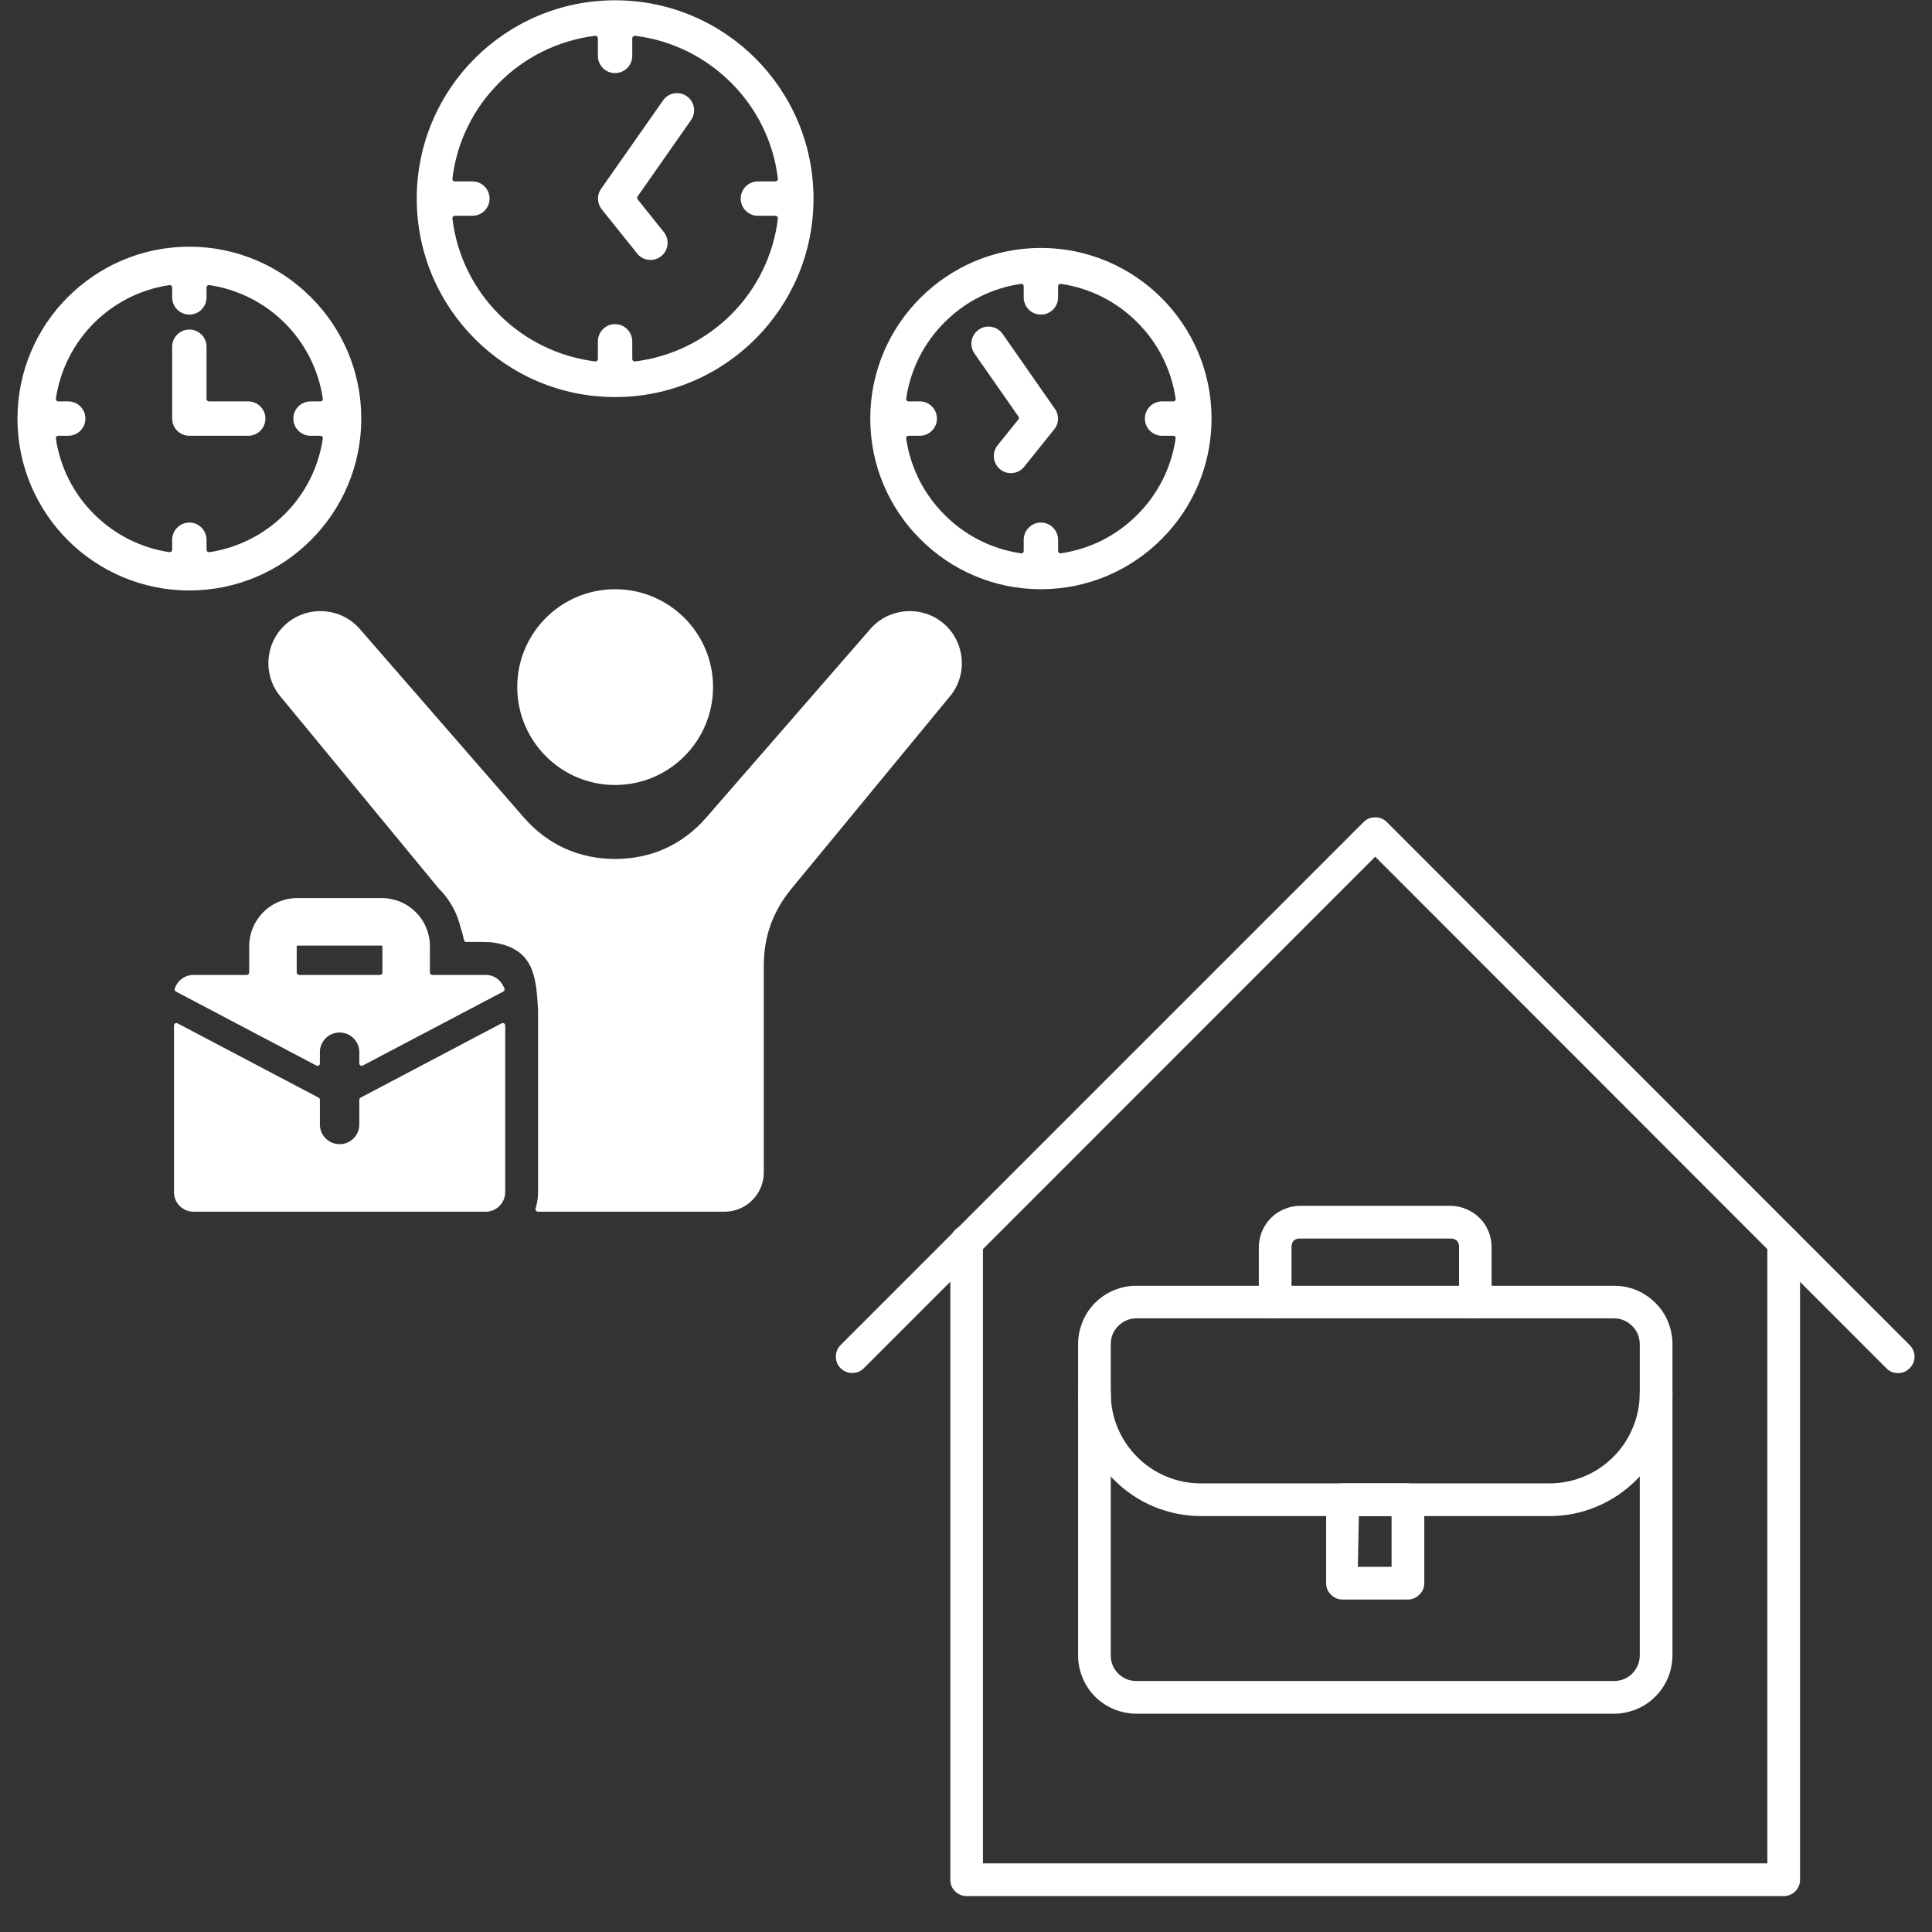
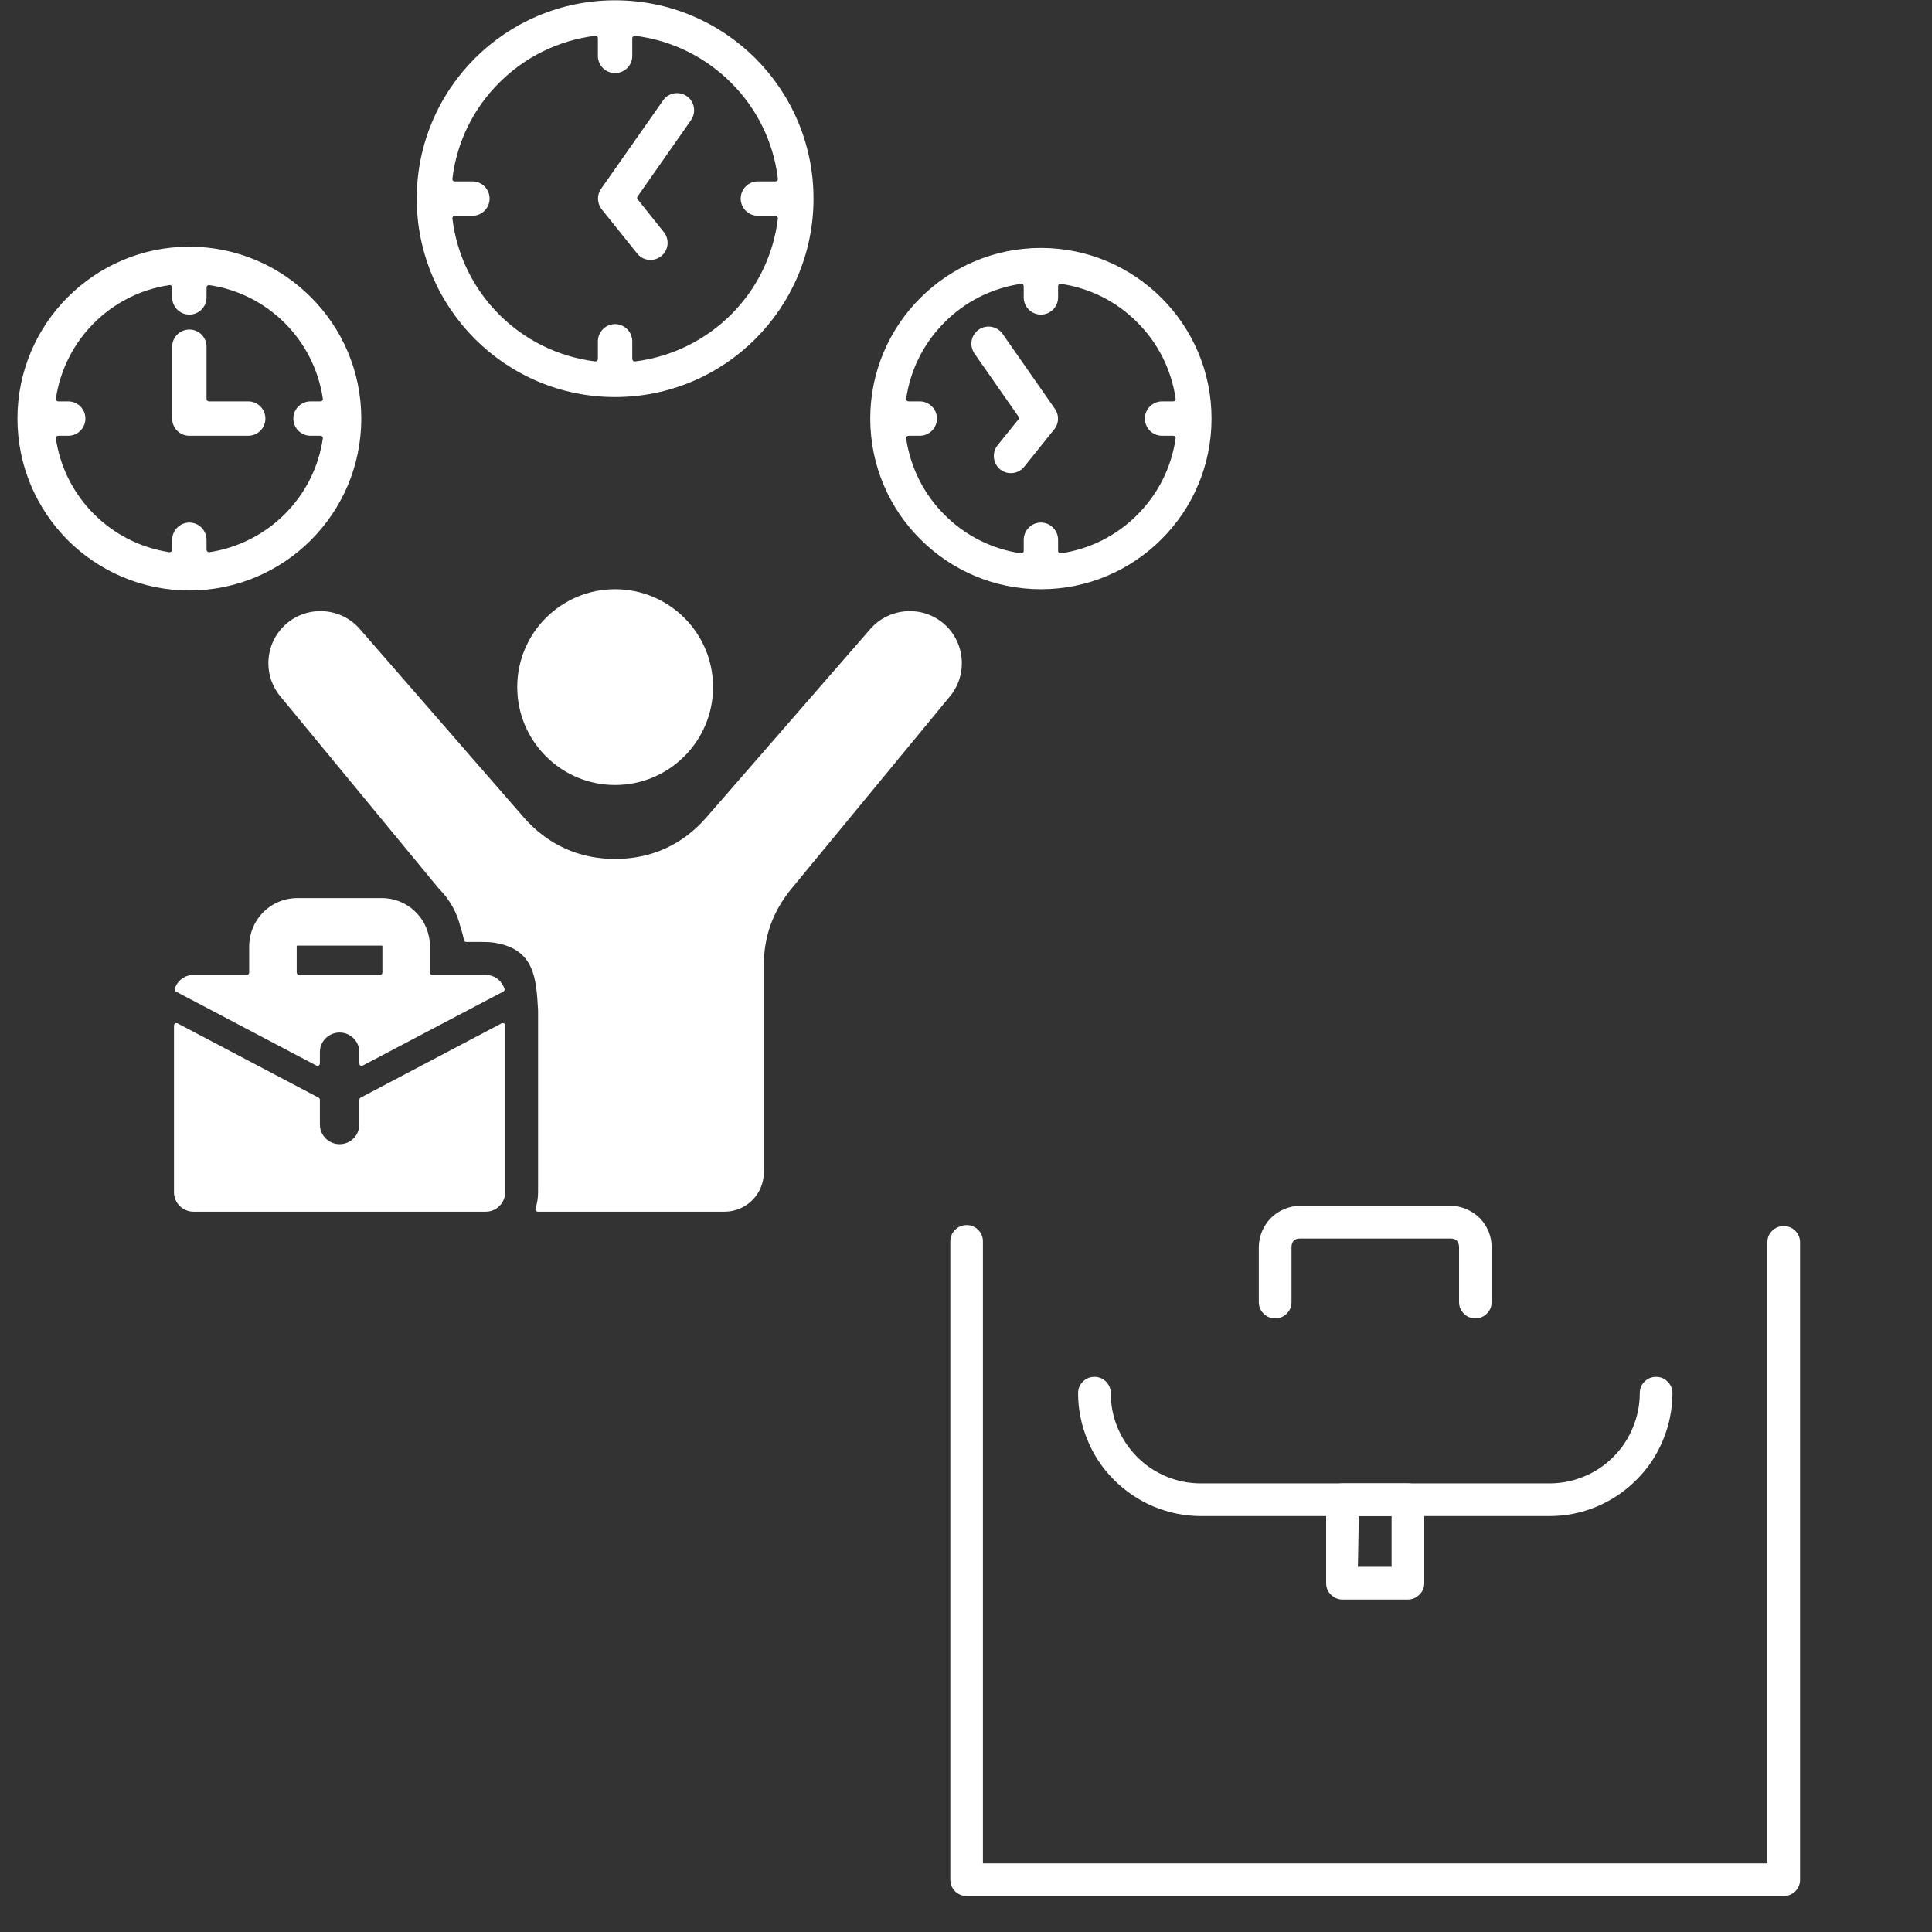
<svg xmlns="http://www.w3.org/2000/svg" width="72" zoomAndPan="magnify" viewBox="0 0 54 54" height="72" preserveAspectRatio="xMidYMid meet" version="1.2">
  <rect x="0" y="0" width="54" height="54" fill="#333333" stroke="none" />
  <defs>
    <clipPath id="0d4923dcac">
      <path d="M 23.316 22.828 L 53.508 22.828 L 53.508 39 L 23.316 39 Z M 23.316 22.828 " />
    </clipPath>
    <clipPath id="8069ed7a11">
      <path d="M 0.492 0 L 34 0 L 34 33.871 L 0.492 33.871 Z M 0.492 0 " />
    </clipPath>
  </defs>
  <g id="f1eca4921d">
-     <path style=" stroke:none;fill-rule:nonzero;fill:#ffffff;fill-opacity:1;" d="M 45.113 47.898 L 31.758 47.898 C 31.543 47.898 31.336 47.855 31.137 47.773 C 30.938 47.691 30.762 47.574 30.609 47.422 C 30.457 47.27 30.34 47.094 30.258 46.895 C 30.176 46.695 30.133 46.488 30.133 46.273 L 30.133 37.566 C 30.133 37.352 30.176 37.145 30.258 36.945 C 30.34 36.742 30.457 36.566 30.609 36.414 C 30.762 36.262 30.938 36.145 31.137 36.062 C 31.336 35.977 31.543 35.938 31.758 35.938 L 45.113 35.938 C 45.332 35.938 45.539 35.977 45.738 36.059 C 45.938 36.145 46.113 36.262 46.266 36.414 C 46.422 36.566 46.539 36.742 46.621 36.941 C 46.703 37.141 46.746 37.352 46.746 37.566 L 46.746 46.273 C 46.742 46.488 46.703 46.695 46.621 46.895 C 46.535 47.094 46.418 47.27 46.266 47.422 C 46.113 47.574 45.938 47.691 45.738 47.773 C 45.539 47.855 45.328 47.898 45.113 47.898 Z M 31.758 36.848 C 31.562 36.852 31.395 36.922 31.254 37.062 C 31.117 37.199 31.047 37.371 31.047 37.566 L 31.047 46.273 C 31.047 46.469 31.117 46.637 31.254 46.777 C 31.395 46.914 31.562 46.984 31.758 46.984 L 45.113 46.984 C 45.312 46.984 45.48 46.914 45.621 46.777 C 45.758 46.637 45.828 46.469 45.832 46.273 L 45.832 37.566 C 45.828 37.367 45.758 37.199 45.621 37.062 C 45.48 36.922 45.312 36.852 45.113 36.848 Z M 31.758 36.848 " />
    <path style=" stroke:none;fill-rule:nonzero;fill:#ffffff;fill-opacity:1;" d="M 43.305 42.375 L 33.566 42.375 C 33.113 42.375 32.676 42.285 32.254 42.113 C 31.836 41.938 31.465 41.688 31.141 41.367 C 30.82 41.047 30.57 40.676 30.398 40.254 C 30.223 39.836 30.133 39.395 30.133 38.941 C 30.133 38.816 30.176 38.707 30.266 38.617 C 30.355 38.527 30.465 38.484 30.59 38.484 C 30.715 38.484 30.824 38.527 30.914 38.617 C 31 38.707 31.047 38.816 31.047 38.941 C 31.047 39.277 31.109 39.598 31.238 39.906 C 31.367 40.215 31.551 40.488 31.785 40.723 C 32.023 40.961 32.293 41.141 32.602 41.27 C 32.91 41.398 33.234 41.461 33.566 41.461 L 43.305 41.461 C 43.641 41.461 43.961 41.398 44.27 41.27 C 44.578 41.145 44.852 40.961 45.09 40.723 C 45.328 40.488 45.508 40.215 45.637 39.906 C 45.766 39.598 45.832 39.277 45.832 38.941 C 45.832 38.816 45.875 38.707 45.965 38.617 C 46.055 38.527 46.16 38.484 46.289 38.484 C 46.414 38.484 46.523 38.527 46.609 38.617 C 46.699 38.707 46.746 38.816 46.746 38.941 C 46.742 39.398 46.656 39.836 46.48 40.254 C 46.305 40.676 46.059 41.047 45.734 41.367 C 45.41 41.691 45.039 41.938 44.621 42.113 C 44.199 42.289 43.762 42.375 43.305 42.375 Z M 43.305 42.375 " />
    <path style=" stroke:none;fill-rule:nonzero;fill:#ffffff;fill-opacity:1;" d="M 41.234 36.848 C 41.109 36.848 41.004 36.805 40.914 36.715 C 40.824 36.625 40.781 36.52 40.781 36.395 L 40.781 34.863 C 40.781 34.699 40.699 34.617 40.539 34.617 L 36.34 34.617 C 36.18 34.617 36.098 34.699 36.098 34.863 L 36.098 36.395 C 36.098 36.52 36.055 36.625 35.965 36.715 C 35.875 36.805 35.766 36.848 35.641 36.848 C 35.516 36.848 35.406 36.805 35.316 36.715 C 35.23 36.625 35.184 36.52 35.184 36.395 L 35.184 34.863 C 35.184 34.711 35.215 34.562 35.273 34.418 C 35.332 34.277 35.414 34.152 35.523 34.043 C 35.633 33.934 35.754 33.852 35.898 33.793 C 36.039 33.734 36.188 33.703 36.34 33.703 L 40.539 33.703 C 40.691 33.703 40.84 33.734 40.98 33.793 C 41.121 33.852 41.246 33.934 41.355 34.043 C 41.465 34.152 41.547 34.277 41.605 34.418 C 41.664 34.562 41.691 34.711 41.691 34.863 L 41.691 36.395 C 41.691 36.52 41.648 36.625 41.559 36.715 C 41.469 36.805 41.363 36.848 41.234 36.848 Z M 41.234 36.848 " />
    <path style=" stroke:none;fill-rule:nonzero;fill:#ffffff;fill-opacity:1;" d="M 39.352 44.707 L 37.523 44.707 C 37.398 44.707 37.289 44.66 37.199 44.57 C 37.109 44.484 37.066 44.375 37.066 44.25 L 37.066 41.918 C 37.066 41.793 37.109 41.684 37.199 41.598 C 37.289 41.508 37.398 41.461 37.523 41.461 L 39.352 41.461 C 39.477 41.461 39.582 41.508 39.672 41.598 C 39.762 41.684 39.809 41.793 39.809 41.918 L 39.809 44.25 C 39.809 44.375 39.762 44.484 39.672 44.57 C 39.582 44.66 39.477 44.707 39.352 44.707 Z M 37.953 43.793 L 38.895 43.793 L 38.895 42.375 L 37.98 42.375 Z M 37.953 43.793 " />
    <g clip-rule="nonzero" clip-path="url(#0d4923dcac)">
-       <path style=" stroke:none;fill-rule:nonzero;fill:#ffffff;fill-opacity:1;" d="M 53.051 38.379 C 52.926 38.379 52.816 38.336 52.727 38.246 L 38.438 23.945 L 24.145 38.242 C 24.055 38.332 23.945 38.375 23.82 38.375 C 23.695 38.375 23.586 38.332 23.496 38.242 C 23.406 38.152 23.363 38.043 23.363 37.918 C 23.363 37.793 23.406 37.684 23.496 37.594 L 38.113 22.977 C 38.203 22.887 38.309 22.844 38.438 22.844 C 38.562 22.844 38.672 22.887 38.762 22.977 L 53.375 37.594 C 53.465 37.684 53.512 37.793 53.512 37.918 C 53.512 38.047 53.465 38.152 53.375 38.242 C 53.289 38.332 53.18 38.379 53.051 38.379 Z M 53.051 38.379 " />
-     </g>
+       </g>
    <path style=" stroke:none;fill-rule:nonzero;fill:#ffffff;fill-opacity:1;" d="M 49.855 52.996 L 27.02 52.996 C 26.891 52.996 26.785 52.949 26.695 52.863 C 26.605 52.773 26.562 52.664 26.562 52.539 L 26.562 34.699 C 26.562 34.57 26.605 34.465 26.695 34.375 C 26.785 34.285 26.891 34.242 27.02 34.242 C 27.145 34.242 27.25 34.285 27.34 34.375 C 27.43 34.465 27.473 34.57 27.473 34.699 L 27.473 52.082 L 49.398 52.082 L 49.398 34.727 C 49.398 34.598 49.441 34.492 49.531 34.402 C 49.621 34.312 49.73 34.27 49.855 34.27 C 49.98 34.27 50.09 34.312 50.18 34.402 C 50.266 34.492 50.312 34.598 50.312 34.727 L 50.312 52.539 C 50.312 52.664 50.266 52.773 50.18 52.863 C 50.09 52.949 49.98 52.996 49.855 52.996 Z M 49.855 52.996 " />
    <g clip-rule="nonzero" clip-path="url(#8069ed7a11)">
      <path style=" stroke:none;fill-rule:evenodd;fill:#ffffff;fill-opacity:1;" d="M 17.191 0.008 C 18.723 0.008 20.109 0.629 21.113 1.629 C 22.117 2.633 22.738 4.02 22.738 5.551 C 22.738 7.082 22.117 8.469 21.113 9.473 C 20.109 10.477 18.723 11.098 17.191 11.098 C 15.66 11.098 14.277 10.477 13.273 9.473 C 12.27 8.469 11.648 7.082 11.648 5.551 C 11.648 4.02 12.27 2.633 13.273 1.629 C 14.277 0.629 15.66 0.008 17.191 0.008 Z M 10.688 27.18 L 10.688 26.445 C 10.688 26.441 10.688 26.438 10.684 26.434 C 10.68 26.43 10.676 26.43 10.672 26.43 L 8.312 26.43 C 8.309 26.43 8.305 26.43 8.301 26.434 C 8.297 26.438 8.293 26.441 8.293 26.445 L 8.293 27.18 C 8.293 27.219 8.324 27.25 8.363 27.25 L 10.621 27.25 C 10.66 27.25 10.688 27.219 10.688 27.18 Z M 8.941 30.742 L 8.941 31.43 C 8.941 31.734 9.188 31.98 9.492 31.98 C 9.797 31.98 10.043 31.734 10.043 31.43 L 10.043 30.742 C 10.043 30.715 10.055 30.695 10.078 30.68 L 14.02 28.602 C 14.043 28.594 14.066 28.594 14.09 28.605 C 14.109 28.617 14.121 28.641 14.121 28.664 L 14.121 33.32 C 14.121 33.465 14.062 33.605 13.961 33.707 C 13.859 33.809 13.723 33.867 13.578 33.867 L 5.406 33.867 C 5.262 33.867 5.125 33.809 5.023 33.707 C 4.918 33.605 4.863 33.465 4.863 33.32 L 4.863 28.664 C 4.863 28.641 4.875 28.617 4.895 28.605 C 4.918 28.594 4.941 28.594 4.961 28.602 L 8.906 30.68 C 8.93 30.695 8.941 30.715 8.941 30.742 Z M 6.965 27.18 L 6.965 26.445 C 6.965 26.09 7.109 25.746 7.359 25.496 C 7.613 25.242 7.953 25.102 8.312 25.102 L 10.672 25.102 C 11.027 25.102 11.371 25.242 11.621 25.496 C 11.875 25.746 12.016 26.09 12.016 26.445 L 12.016 27.18 C 12.016 27.219 12.047 27.25 12.086 27.25 L 13.586 27.25 C 13.801 27.25 13.984 27.379 14.074 27.574 L 14.098 27.625 C 14.113 27.656 14.102 27.695 14.066 27.715 L 10.141 29.781 C 10.121 29.793 10.094 29.793 10.074 29.781 C 10.055 29.77 10.043 29.746 10.043 29.723 L 10.043 29.406 C 10.043 29.105 9.797 28.859 9.492 28.859 C 9.188 28.859 8.941 29.105 8.941 29.406 L 8.941 29.723 C 8.941 29.746 8.93 29.77 8.91 29.781 C 8.887 29.793 8.863 29.793 8.84 29.781 L 4.918 27.715 C 4.883 27.695 4.871 27.66 4.887 27.625 L 4.91 27.57 C 4.91 27.57 4.91 27.566 4.91 27.566 L 4.918 27.555 C 4.922 27.543 4.93 27.535 4.934 27.523 L 4.938 27.516 L 4.945 27.508 L 4.949 27.496 C 4.957 27.488 4.961 27.48 4.969 27.473 L 4.973 27.465 L 4.98 27.453 C 4.992 27.441 5.004 27.43 5.012 27.418 L 5.02 27.41 C 5.027 27.406 5.031 27.398 5.035 27.395 C 5.047 27.387 5.055 27.379 5.066 27.371 C 5.07 27.367 5.074 27.363 5.082 27.359 C 5.086 27.352 5.094 27.348 5.102 27.344 C 5.102 27.344 5.102 27.34 5.105 27.34 L 5.113 27.336 L 5.117 27.332 C 5.121 27.332 5.121 27.332 5.121 27.332 L 5.129 27.324 C 5.129 27.324 5.129 27.324 5.133 27.324 L 5.141 27.32 C 5.141 27.316 5.141 27.316 5.145 27.316 L 5.16 27.309 L 5.172 27.305 C 5.172 27.305 5.172 27.305 5.172 27.301 L 5.184 27.297 L 5.188 27.293 C 5.188 27.293 5.191 27.293 5.191 27.293 L 5.199 27.289 C 5.203 27.289 5.203 27.289 5.203 27.289 L 5.211 27.285 C 5.215 27.285 5.215 27.285 5.215 27.285 L 5.219 27.281 C 5.219 27.281 5.219 27.281 5.223 27.281 L 5.23 27.277 C 5.23 27.277 5.234 27.277 5.234 27.277 L 5.27 27.266 C 5.27 27.266 5.27 27.266 5.273 27.266 L 5.285 27.262 L 5.297 27.262 L 5.309 27.258 C 5.309 27.258 5.312 27.258 5.312 27.258 L 5.324 27.254 L 5.336 27.254 C 5.336 27.254 5.336 27.254 5.34 27.254 L 5.352 27.254 L 5.363 27.25 C 5.363 27.25 5.363 27.25 5.367 27.25 L 5.391 27.25 C 5.395 27.25 5.395 27.25 5.395 27.25 L 6.898 27.25 C 6.934 27.25 6.965 27.219 6.965 27.18 Z M 17.191 16.469 C 18.703 16.469 19.93 17.691 19.93 19.203 C 19.93 20.715 18.703 21.941 17.191 21.941 C 15.684 21.941 14.457 20.715 14.457 19.203 C 14.457 17.691 15.684 16.469 17.191 16.469 Z M 26.387 17.438 C 26.988 17.965 27.055 18.887 26.527 19.492 L 22.121 24.84 C 21.602 25.473 21.348 26.176 21.348 26.992 L 21.348 32.773 C 21.348 33.375 20.855 33.867 20.254 33.867 L 15.031 33.867 C 15.012 33.867 14.992 33.855 14.977 33.836 C 14.965 33.82 14.961 33.797 14.969 33.777 C 15.016 33.629 15.039 33.477 15.039 33.32 L 15.039 28.242 C 15.039 28.238 15.039 28.238 15.039 28.238 C 14.988 27.34 14.945 26.512 13.785 26.344 C 13.602 26.32 13.258 26.328 13.035 26.328 C 13.004 26.332 12.977 26.309 12.969 26.273 C 12.945 26.16 12.914 26.047 12.879 25.934 C 12.879 25.934 12.875 25.93 12.875 25.93 C 12.781 25.523 12.574 25.145 12.273 24.844 L 12.266 24.84 C 12.262 24.836 12.262 24.836 12.262 24.832 L 7.859 19.492 C 7.332 18.887 7.395 17.965 8 17.438 C 8.605 16.91 9.531 16.977 10.055 17.578 L 14.637 22.844 C 15.305 23.609 16.18 24.008 17.191 24.008 C 18.207 24.008 19.082 23.609 19.746 22.844 L 24.328 17.578 C 24.855 16.977 25.781 16.91 26.387 17.438 Z M 6.938 11.219 C 7.203 11.219 7.418 11.434 7.418 11.699 C 7.418 11.965 7.203 12.18 6.938 12.18 L 5.293 12.18 C 5.027 12.18 4.812 11.965 4.812 11.699 L 4.812 9.691 C 4.812 9.426 5.027 9.211 5.293 9.211 C 5.559 9.211 5.773 9.426 5.773 9.691 L 5.773 11.152 C 5.773 11.188 5.805 11.219 5.844 11.219 Z M 5.773 8.035 L 5.773 8.312 C 5.773 8.578 5.559 8.793 5.293 8.793 C 5.027 8.793 4.812 8.578 4.812 8.312 L 4.812 8.035 C 4.812 8.016 4.805 7.996 4.789 7.984 C 4.773 7.969 4.754 7.965 4.734 7.969 C 3.914 8.09 3.184 8.473 2.625 9.031 C 2.066 9.59 1.684 10.324 1.562 11.141 C 1.559 11.16 1.562 11.18 1.578 11.195 C 1.59 11.211 1.609 11.219 1.629 11.219 L 1.906 11.219 C 2.172 11.219 2.387 11.434 2.387 11.699 C 2.387 11.965 2.172 12.18 1.906 12.18 L 1.629 12.18 C 1.609 12.18 1.59 12.188 1.578 12.203 C 1.562 12.219 1.559 12.238 1.562 12.258 C 1.684 13.078 2.066 13.809 2.625 14.367 C 3.184 14.926 3.914 15.309 4.734 15.434 C 4.754 15.434 4.773 15.43 4.789 15.418 C 4.805 15.402 4.812 15.383 4.812 15.363 L 4.812 15.09 C 4.812 14.824 5.027 14.605 5.293 14.605 C 5.559 14.605 5.773 14.824 5.773 15.09 L 5.773 15.363 C 5.773 15.383 5.781 15.402 5.797 15.418 C 5.812 15.43 5.832 15.434 5.852 15.434 C 6.672 15.309 7.402 14.926 7.961 14.367 C 8.52 13.809 8.902 13.078 9.023 12.258 C 9.027 12.238 9.023 12.219 9.008 12.203 C 8.996 12.188 8.977 12.18 8.957 12.18 L 8.68 12.18 C 8.414 12.18 8.199 11.965 8.199 11.699 C 8.199 11.434 8.414 11.219 8.68 11.219 L 8.957 11.219 C 8.977 11.219 8.996 11.211 9.008 11.195 C 9.023 11.18 9.027 11.16 9.023 11.141 C 8.902 10.324 8.52 9.59 7.961 9.031 C 7.402 8.473 6.672 8.09 5.852 7.969 C 5.832 7.965 5.812 7.969 5.797 7.984 C 5.781 7.996 5.773 8.016 5.773 8.035 Z M 18.531 2.809 L 16.801 5.277 C 16.672 5.461 16.691 5.703 16.832 5.867 L 17.809 7.086 C 17.973 7.293 18.273 7.324 18.48 7.16 C 18.688 6.996 18.719 6.695 18.555 6.488 L 17.824 5.574 C 17.805 5.547 17.801 5.516 17.82 5.492 L 19.316 3.355 C 19.465 3.137 19.414 2.84 19.195 2.688 C 18.98 2.539 18.68 2.59 18.531 2.809 Z M 12.711 5.07 L 13.203 5.07 C 13.469 5.07 13.684 5.285 13.684 5.551 C 13.684 5.816 13.469 6.031 13.203 6.031 L 12.711 6.031 C 12.691 6.031 12.672 6.039 12.66 6.055 C 12.648 6.07 12.641 6.09 12.645 6.109 C 12.77 7.152 13.246 8.086 13.953 8.793 C 14.656 9.496 15.594 9.973 16.637 10.102 C 16.656 10.102 16.676 10.098 16.688 10.086 C 16.703 10.07 16.711 10.055 16.711 10.031 L 16.711 9.543 C 16.711 9.277 16.926 9.059 17.191 9.059 C 17.457 9.059 17.672 9.277 17.672 9.543 L 17.672 10.031 C 17.672 10.055 17.684 10.07 17.695 10.086 C 17.711 10.098 17.73 10.102 17.75 10.102 C 18.793 9.973 19.727 9.496 20.434 8.793 C 21.141 8.086 21.617 7.152 21.742 6.109 C 21.746 6.09 21.738 6.07 21.727 6.055 C 21.711 6.039 21.695 6.031 21.676 6.031 L 21.184 6.031 C 20.918 6.031 20.703 5.816 20.703 5.551 C 20.703 5.285 20.918 5.07 21.184 5.07 L 21.676 5.07 C 21.695 5.07 21.711 5.062 21.727 5.047 C 21.738 5.031 21.746 5.016 21.742 4.992 C 21.617 3.949 21.141 3.016 20.434 2.312 C 19.727 1.605 18.793 1.129 17.75 1 C 17.73 1 17.711 1.004 17.695 1.02 C 17.684 1.031 17.672 1.051 17.672 1.07 L 17.672 1.562 C 17.672 1.828 17.457 2.043 17.191 2.043 C 16.926 2.043 16.711 1.828 16.711 1.562 L 16.711 1.07 C 16.711 1.051 16.703 1.031 16.688 1.02 C 16.676 1.004 16.656 1 16.637 1 C 15.594 1.129 14.656 1.605 13.953 2.312 C 13.246 3.016 12.77 3.949 12.645 4.992 C 12.641 5.016 12.648 5.031 12.66 5.047 C 12.672 5.062 12.691 5.07 12.711 5.07 Z M 5.293 6.895 C 3.965 6.895 2.766 7.434 1.895 8.305 C 1.027 9.172 0.488 10.375 0.488 11.699 C 0.488 13.027 1.027 14.227 1.895 15.098 C 2.766 15.965 3.965 16.504 5.293 16.504 C 6.617 16.504 7.82 15.965 8.688 15.098 C 9.559 14.227 10.098 13.027 10.098 11.699 C 10.098 10.375 9.559 9.172 8.688 8.305 C 7.82 7.434 6.617 6.895 5.293 6.895 Z M 27.238 9.883 C 27.086 9.664 27.137 9.367 27.355 9.215 C 27.57 9.062 27.871 9.117 28.023 9.332 L 29.484 11.426 C 29.613 11.609 29.598 11.852 29.453 12.016 L 28.629 13.043 C 28.465 13.25 28.164 13.285 27.957 13.121 C 27.75 12.953 27.719 12.652 27.883 12.445 L 28.465 11.723 C 28.484 11.695 28.484 11.664 28.465 11.641 Z M 25.395 11.219 L 25.707 11.219 C 25.973 11.219 26.188 11.434 26.188 11.699 C 26.188 11.965 25.973 12.18 25.707 12.18 L 25.395 12.18 C 25.375 12.18 25.355 12.188 25.344 12.203 C 25.328 12.219 25.324 12.238 25.328 12.258 C 25.449 13.086 25.836 13.828 26.402 14.391 C 26.965 14.957 27.707 15.344 28.535 15.465 C 28.555 15.469 28.574 15.465 28.59 15.449 C 28.605 15.438 28.613 15.418 28.613 15.398 L 28.613 15.09 C 28.613 14.824 28.828 14.605 29.094 14.605 C 29.359 14.605 29.574 14.824 29.574 15.09 L 29.574 15.398 C 29.574 15.418 29.582 15.438 29.598 15.449 C 29.613 15.465 29.633 15.469 29.652 15.465 C 30.48 15.344 31.223 14.957 31.785 14.391 C 32.352 13.828 32.738 13.086 32.859 12.258 C 32.863 12.238 32.859 12.219 32.844 12.203 C 32.832 12.188 32.812 12.18 32.793 12.18 L 32.48 12.18 C 32.215 12.18 32 11.965 32 11.699 C 32 11.434 32.215 11.219 32.48 11.219 L 32.793 11.219 C 32.812 11.219 32.832 11.211 32.844 11.195 C 32.859 11.18 32.863 11.16 32.859 11.141 C 32.738 10.312 32.352 9.57 31.785 9.008 C 31.223 8.441 30.48 8.055 29.652 7.934 C 29.633 7.93 29.613 7.938 29.598 7.949 C 29.582 7.961 29.574 7.98 29.574 8 L 29.574 8.312 C 29.574 8.578 29.359 8.793 29.094 8.793 C 28.828 8.793 28.613 8.578 28.613 8.312 L 28.613 8 C 28.613 7.98 28.605 7.961 28.59 7.949 C 28.574 7.938 28.555 7.93 28.535 7.934 C 27.707 8.055 26.965 8.441 26.402 9.008 C 25.836 9.57 25.449 10.312 25.328 11.141 C 25.324 11.16 25.328 11.18 25.344 11.195 C 25.355 11.211 25.375 11.219 25.395 11.219 Z M 29.094 6.93 C 27.777 6.93 26.586 7.465 25.723 8.328 C 24.859 9.191 24.324 10.383 24.324 11.699 C 24.324 13.016 24.859 14.211 25.723 15.07 C 26.586 15.934 27.777 16.469 29.094 16.469 C 30.41 16.469 31.602 15.934 32.465 15.07 C 33.328 14.211 33.863 13.016 33.863 11.699 C 33.863 10.383 33.328 9.191 32.465 8.328 C 31.602 7.465 30.41 6.93 29.094 6.93 Z M 29.094 6.93 " />
    </g>
  </g>
</svg>